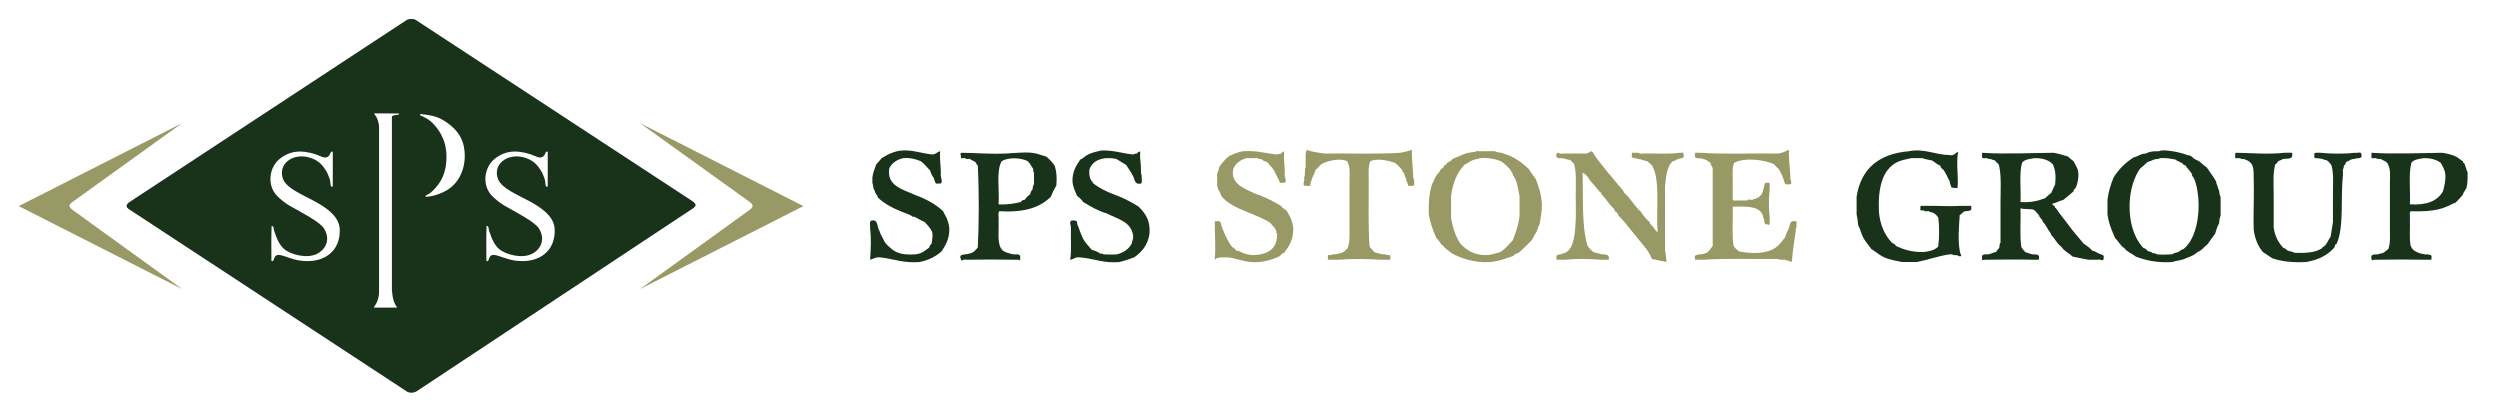
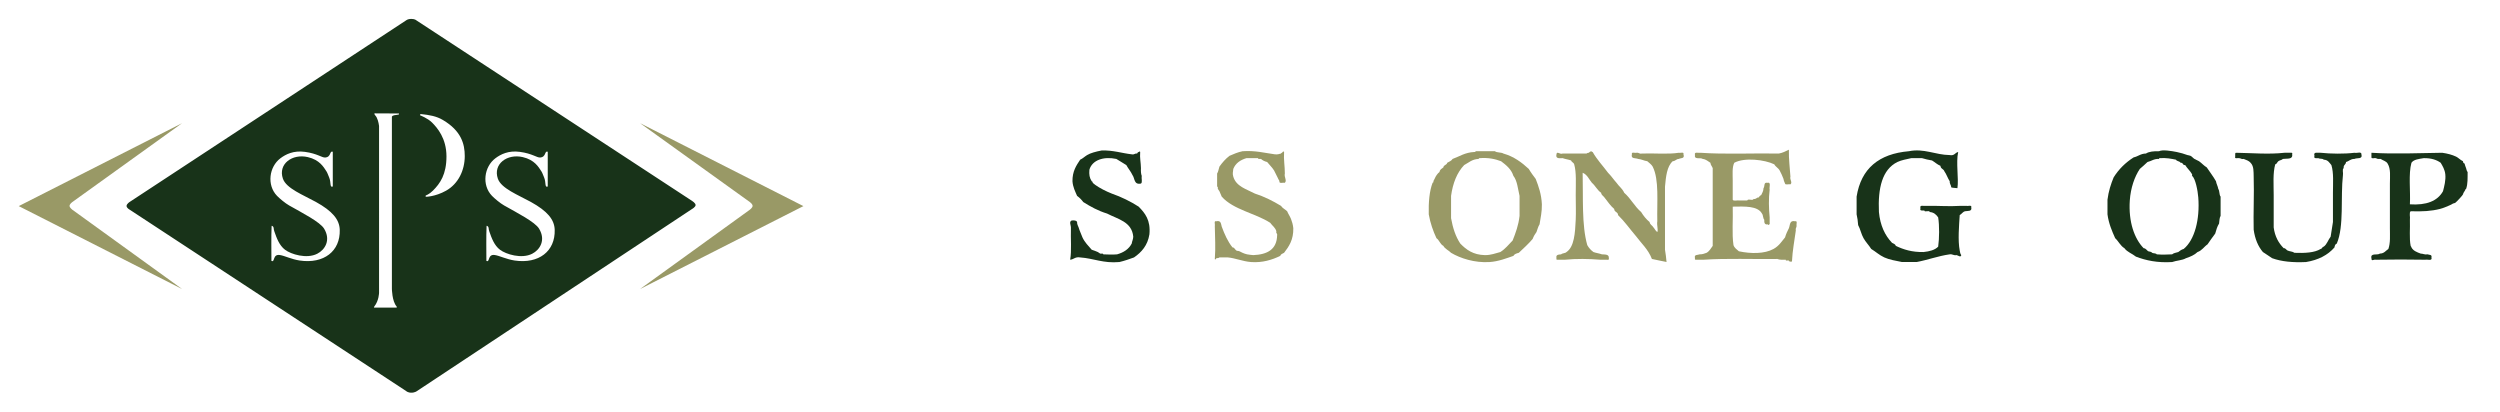
<svg xmlns="http://www.w3.org/2000/svg" id="logo-horiz-layout_xA0_Image_1_" x="0px" y="0px" width="2430px" height="400px" viewBox="0 0 2430 400" xml:space="preserve">
  <g>
    <path fill="#999966" d="M18.221,200.335l158.763-80.614L70.222,196.445c0,0-2.614,1.809-2.614,3.719  c0,1.654,2.614,3.631,2.614,3.631l106.763,77.15L18.221,200.335z" />
    <path fill="#999966" d="M780.909,200.335l-158.766-80.614l106.767,76.724c0,0,2.61,1.809,2.61,3.719c0,1.654-2.61,3.631-2.61,3.631  l-106.767,77.15L780.909,200.335z" />
    <g>
      <g>
        <path fill="#183319" d="M672.667,195.254L404.459,19.609c0,0-1.266-1.242-4.846-1.242c-3.08,0-4.594,1.242-4.594,1.242    L126.177,196.197c0,0-3.168,1.935-3.168,3.991c0,2.057,3.168,3.697,3.168,3.697l268.55,176.176c0,0,1.585,1.644,5.109,1.644    c3.522,0,5.521-1.644,5.521-1.644l267.311-176.914c0,0,3.452-1.921,3.452-3.837C676.119,197.392,672.667,195.254,672.667,195.254    z M291.247,253.217c-7.897-1.175-14.669-4.671-19.263-5.343c-7.224-1.058-4.521,7.575-8.162,5.695    c0-8.398-0.264-24.302,0.176-33.238c0.053-1.061-0.118-1.233,1.41-0.155c1.057,1.564,0.229,1.828,1.294,4.872    c2.191,6.29,4.721,13.486,10.414,17.761c5.723,4.306,20.879,9.101,31.238,3.832c7.471-3.799,13.431-13.133,6.708-24.339    c-3.967-6.609-21.65-15.594-34.043-22.625c-3.802-2.156-9.266-6.738-11.735-9.295c-10.18-10.519-7.658-28.309,3.273-36.527    c5.175-3.892,12.731-7.751,23.8-6.254c12.318,1.667,16.483,5.771,19.817,5.504c2.714-0.217,3.493-1.429,4.394-2.907    c0.476-0.78,1.007-3.641,2.904-2.642c0,10.875,0.006,25.832,0.006,33.739c-3.243,1.268-1.429-4.062-3.57-8.896    c-0.834-1.884-1.575-4.251-2.513-5.709c-2.904-4.509-6.816-11.313-18.152-13.973c-15.123-3.55-29.159,6.645-24.262,20.949    c3.259,9.522,19.853,15.858,32.075,22.619c16.079,8.893,22.889,17.116,23.186,27.094    C330.858,244.186,314.735,256.71,291.247,253.217z M387.448,111.356c-3.026,0.71-5.501,0.246-6.532,2.016v167.212    c0,0,0.081,12.137,4.572,17.296c0.426,0.49,0.03,1.115,0.03,1.115h-21.817c0,0-0.54-0.247,0.058-0.997    c4.633-5.806,4.684-13.478,4.684-13.478V122.433c0,0-0.521-4.685-2.22-8.086c-0.889-1.78-1.76-2.294-2.111-3.022    c-0.246-0.512-0.117-1.139-0.117-1.139l23.745,0.117C387.74,110.302,388.054,111.214,387.448,111.356z M433.549,185.363    c-10.647,5.956-19.781,5.916-19.781,5.916v-1.263c0,0,3.259-0.944,7.069-4.749c6.942-6.941,13.125-15.674,13.125-33.23    s-8.88-27.782-13.995-32.897c-4.338-4.34-11.683-7.082-11.683-7.082l0.347-1.237c9.028,0.888,15.663,2.157,21.773,5.761    c17.958,10.583,21.345,23.399,21.345,35.111C451.75,165.395,445.546,178.651,433.549,185.363z M500.188,253.217    c-7.895-1.175-14.667-4.671-19.264-5.343c-7.223-1.058-4.52,7.575-8.159,5.695c0-8.398-0.264-24.302,0.176-33.238    c0.05-1.061-0.121-1.233,1.409-0.155c1.057,1.564,0.226,1.828,1.294,4.872c2.191,6.29,4.718,13.486,10.411,17.761    c5.725,4.306,20.882,9.101,31.238,3.832c7.471-3.799,13.433-13.133,6.711-24.339c-3.97-6.609-21.653-15.594-34.046-22.625    c-3.798-2.156-9.265-6.738-11.732-9.295c-10.179-10.519-7.658-28.309,3.271-36.527c5.175-3.892,12.734-7.751,23.8-6.254    c12.321,1.667,16.483,5.771,19.819,5.504c2.714-0.217,3.491-1.429,4.394-2.907c0.473-0.78,1.007-3.641,2.901-2.642    c0,10.875,0.005,25.832,0.005,33.739c-3.243,1.268-1.426-4.062-3.567-8.896c-0.837-1.884-1.575-4.251-2.516-5.709    c-2.902-4.509-6.816-11.313-18.152-13.973c-15.123-3.55-29.157,6.645-24.262,20.949c3.259,9.522,19.853,15.858,32.074,22.619    c16.082,8.893,22.892,17.116,23.189,27.094C539.799,244.186,523.679,256.71,500.188,253.217z" />
      </g>
    </g>
  </g>
  <g>
-     <path fill-rule="evenodd" clip-rule="evenodd" fill="#999966" d="M1269.819,145.503c4.778,2.197,11.301,2.66,17.202,3.737  c24.567-0.365,50.681,0.816,74.049-0.749c4.048-0.688,7.913-1.559,11.222-2.989c-0.183,9.903,1.202,18.243,1.494,27.672  c0.913,1.132,1.471,6.446,0,7.481c-1.549-0.444-4.911,0.925-5.235-0.749c-0.413-1.333-0.383-3.104-1.496-3.737  c0.17-3.665-2.28-4.706-2.244-8.23c-1.537-0.207-1.49-1.997-2.242-2.989c-1.817-2.672-4.331-4.645-6.732-6.732  c-6.364-2.04-16.841-4.772-23.935-1.498c-2.337,6.057-1.497,13.173-1.497,20.197c0,19.54-0.597,42.933,0.748,62.083  c0.734,2.757,3.275,3.7,4.486,5.983c2.81,0.682,5.29,1.692,8.23,2.239c1.843-0.097,3.604-0.108,4.485,0.749  c1.954-0.206,3.744-0.249,2.995,2.247c0.946,2.94-1.766,2.222-3.74,2.245c-1.997,0-3.99,0-5.984,0  c-13.227-0.863-27.212-1.047-40.391,0c-1.997,0-3.989,0-5.983,0c-1.543-0.456-5.198,1.206-4.489-1.496  c-0.21-1.955-0.253-3.745,2.243-2.996c1.763,0.019,2.204-1.284,4.489-0.749c3.128-0.358,5.805-1.174,8.227-2.239  c1.737-0.505,2.003-2.489,3.74-2.995c2.716-5.771,2.244-12.63,2.244-20.196c0-13.982,0-30.076,0-44.875  c0-7.048,1.034-14.792-2.244-20.197c-6.346-3.226-16.879-0.712-22.439,1.498c-0.605,0.14-0.746,0.749-1.495,0.749  c-2.852,1.388-4.103,4.371-6.731,5.984c-1.008,3.226-2.46,6.014-3.741,8.972c-0.125,2.119-1.369,3.117-1.497,5.235  c0.709,2.703-2.946,1.047-4.486,1.498c-4.3-0.116-0.271-4.541-1.497-8.23c1.592-2.148,0.021-7.457,1.497-9.721  c0-4.486,0-8.978,0-13.464c1.172-0.262-0.654-1.315,0.749-1.497C1269.819,146.995,1269.819,146.252,1269.819,145.503z" />
    <path fill-rule="evenodd" clip-rule="evenodd" fill="#999966" d="M1740.302,179.159c-1.553-0.444-4.918,0.925-5.241-0.749  c-0.596-1.393-1.248-2.739-1.491-4.486c-1.047-2.94-2.38-5.6-3.743-8.229c-1.291-2.447-3.945-3.531-5.235-5.984  c-9.075-4.437-28.926-6.945-38.896-1.491c-2.197,4.541-1.491,10.908-1.491,17.202c0,6.324,0,12.99,0,18.7  c0.791,1.698,4.699,0.286,6.727,0.749c2.496,0,4.991,0,7.48,0c0.335-2.161,5.655,0.664,5.983-1.498  c2.739,0.493,2.874-1.619,5.235-1.497c0.42-1.078,1.168-1.827,2.246-2.24c0.925-2.07,2.185-3.805,2.246-6.732  c1.448-1.54-0.079-6.063,3.737-5.235c3.993-1.004,1.601,4.376,2.246,6.726c-1.096,8.65-0.827,18.219,0,26.929  c0,1.748,0,3.494,0,5.235c0.542,1.224-1.484,3.257-1.497,1.498c-3.434,0.687-3.908-1.583-3.737-4.486  c-1.388-1.358-0.975-4.517-2.247-5.983c-4.169-7.549-16.501-6.934-28.42-6.732c0.45,12.266-0.938,26.363,0.742,37.398  c0.926,2.818,3.251,4.23,5.241,5.983c11.639,2.508,24.938,2.575,33.655-2.246c5.388-2.977,7.907-7.273,11.219-11.218  c0.943-3.293,2.307-6.172,3.744-8.979c1.24-2.995,0.511-7.963,5.983-6.727c2.702-0.712,1.041,2.946,1.497,4.486  c0.013,1.759-1.291,2.203-0.749,4.486c-1.321,9.903-3.214,19.229-3.743,29.918c-1.485,1.248-0.949-0.067-2.988,0  c0.535-2.027-3.531,0.535-2.996-1.492c-3.066,0.074-6.129,0.146-8.224-0.748c-23.86,0.328-49.129-0.762-71.809,0.748  c-1.747,0-3.488,0-5.234,0c-1.328-0.17-3.743,0.749-2.996-1.496c-1.126-3.872,2.605-2.886,4.492-3.745  c2.788,0.05,4.73-0.754,6.733-1.49c2.745-1.492,4.176-4.298,5.983-6.732c0-25.183,0-50.365,0-75.547  c-0.621-1.875-2.052-2.94-2.246-5.235c-2.337-1.406-4.127-3.36-7.48-3.744c-2.083-1.656-8.522,1.047-7.482-3.737  c-1.083-3.58,3.13-1.863,5.241-2.246c24.009,1.668,51.054,0.304,76.29,0.749c3.81-0.682,6.695-2.282,9.728-3.737  c-0.232,9.453,0.979,17.464,1.497,26.181C1739.4,174.618,1742.59,177.302,1740.302,179.159z" />
-     <path fill-rule="evenodd" clip-rule="evenodd" fill="#183319" d="M913.78,146.995c-0.508,7.986,0.709,14.25,0.746,21.694  c-0.819,3.598,2.31,7.122,0,9.721c-1.549-0.444-4.913,0.925-5.235-0.742c-0.596-1.4-1.251-2.745-1.497-4.492  c-1.671-2.07-2.91-4.565-3.738-7.481c-2.919-3.062-5.551-6.416-8.976-8.973c-4.818-1.917-9.824-3.64-17.205-2.995  c-6.291,1.442-10.787,4.675-13.465,9.727c-2.998,17.519,13.869,20.812,25.432,26.181c10.366,3.847,19.631,8.79,26.929,15.705  c1.035,2.611,2.646,4.692,3.738,7.48c1.05,2.672,1.872,5.473,2.246,8.973c0.216,10.189-3.515,16.435-7.48,22.442  c-5.627,5.089-12.719,8.723-21.691,10.471c-15.178,1.217-24.905-3.02-37.399-4.486c-4.891-0.651-7.098,1.382-10.473,2.245  c0.758-9.854,1.224-20.927,0-30.672c0.399-2.588-1.11-7.092,1.498-7.476c6.857-1.126,4.998,6.472,7.478,9.722  c1.235,4.248,3.583,7.39,5.238,11.219c1.641,2.422,4.051,4.486,6.732,6.731c2.122,1.783,4.687,3.281,8.976,4.493  c3.664,1.034,13.34,1.424,17.951,0c4.109-1.279,6.912-4.134,9.724-5.99c0.082-1.905,1.37-2.617,2.243-3.737  c0.319-3.421,1.138-6.343,0.749-10.47c-1.464-4.523-4.788-7.184-7.481-10.477c-3.384-1.241-6.656-3.707-10.47-5.234  c-0.268-0.104-1.327,0.207-1.498,0c-1.467-1.796-6.76-3.27-9.724-4.486c-8.598-3.543-17.519-7.786-23.935-14.213  c-0.45-2.788-2.812-3.671-2.991-6.732c-1.76-1.479-1.276-5.205-2.243-7.475c0-1.747,0-3.494,0-5.241  c0.518-4.96,2.446-8.521,3.737-12.716c1.927-1.814,3.534-3.944,5.238-5.983c5.454-3.354,12.119-6.952,20.193-7.475  c9.521-0.627,19.144,2.781,27.675,3.737C909.495,150.689,910.49,147.701,913.78,146.995z" />
    <path fill-rule="evenodd" clip-rule="evenodd" fill="#183319" d="M1108.253,147.744c-0.487,5.978,0.664,10.311,0.749,15.71  c-0.146,2.891-0.027,5.509,0.749,7.481c-0.469,2.271,0.958,6.44-0.749,7.475c-6.951,1.467-5.858-5.106-8.227-8.223  c-1.656-3.585-4.154-6.318-5.984-9.728c-3.138-2.094-6.555-3.914-9.724-5.983c-12.424-2.629-23.42,1.114-26.181,10.476  c-0.405,4.821,0.125,7.937,2.243,11.219c0.268,0.414,0.703-0.116,0.749,0.748c0.045,0.871,1.68,2.046,2.992,2.989  c3.966,2.849,10.089,6.02,15.708,8.229c9.606,3.36,18.276,7.651,26.181,12.716c6.188,6.275,11.785,13.147,10.47,26.93  c-1.714,10.749-7.585,17.341-14.959,22.437c-4.55,1.68-9.182,3.28-14.21,4.486c-15.638,1.424-24.875-3.549-38.147-4.486  c-4.833-0.841-6.054,1.923-9.724,2.245c1.567-8.904,0.377-20.567,0.749-30.672c0.207-2.922-2.186-6.16,0.749-7.476  c2.48-0.237,4.599-0.115,5.235,1.491c-0.076,2.319,0.913,3.574,1.494,5.241c1.004,3.481,2.551,6.423,3.741,9.722  c2.203,4.778,5.746,8.217,8.975,11.967c2.143,0.627,4.069,1.491,5.983,2.246c0.448,0.17,1.893,1.388,2.246,1.498  c1.108,0.322,2.91-0.561,2.992,0.741c5.996,0.086,7.831,0.469,13.462,0c6.421-1.807,11.383-5.069,14.213-10.469  c0.332-2.411,1.434-4.054,1.498-6.732c-1.376-14.585-14.969-16.952-25.432-22.437c-8.796-2.68-16.143-6.8-23.189-11.219  c-1.68-2.313-3.673-4.304-5.983-5.983c-1.854-4.383-4.054-8.419-4.489-14.213c-0.137-9.612,3.695-15.255,7.481-20.946  c2.504-1.12,4.194-2.921,6.732-4.486c3.214-1.984,8.562-3.421,14.21-4.486c11.304-0.335,19.323,2.617,29.172,3.737  c2.593,0.602,2.876-1.114,5.235-0.749c0.332-0.663,0.657-1.339,1.497-1.497C1107.422,147.287,1108.094,146.842,1108.253,147.744z" />
    <path fill-rule="evenodd" clip-rule="evenodd" fill="#183319" d="M1903.355,147.744c-2.313,10.463,0.671,25.614-0.742,35.159  c-3.231-0.396-4.193-0.219-5.983-0.749c-0.116-2.38-1.698-3.293-1.498-5.983c-1.995-2.995-3.135-6.842-5.234-9.728  c-0.706-2.283-3.641-2.344-3.743-5.235c-3.19-1.297-5.411-3.567-8.224-5.235c-3.385-0.609-6.708-1.272-9.728-2.246  c-3.487,0-6.982,0-10.47,0c-4.687,1.053-9.563,1.911-13.465,3.744c-14.827,7.365-18.991,25.389-17.95,48.617  c1.217,12.965,5.789,22.68,12.715,29.918c1.486,0.755,3.196,1.297,3.737,2.995c7.409,3.561,15.742,6.196,26.931,5.983  c5.854-0.627,11.018-1.947,14.213-5.234c1.126-7.998,1.277-20.453,0-28.428c-1.845-2.641-4.066-4.912-8.23-5.234  c-0.103-2.143-5.137,0.646-5.234-1.498c-1.979-0.018-4.688,0.701-3.744-2.239c-1.083-3.58,3.13-1.862,5.235-2.246  c12.649-0.231,21.999,0.743,33.662,0c1.997,0,3.986,0,5.983,0c1.54,0.45,5.198-1.206,4.486,1.497  c0.913,4.151-3.239,3.238-5.983,3.738c-2.399,0.59-3.269,2.715-5.235,3.743c-0.621,9.922-1.924,24.604,0,34.403  c0.292,1.486,0.499,3.403,1.498,4.486c-0.414,2.575-2.892,0.433-4.486,0c-3.08,0.591-3.842-1.144-6.733-0.749  c-11.564,1.656-21.024,5.406-32.164,7.482c-4.735,0-9.478,0-14.213,0c-6.349-1.273-12.247-2.247-17.202-4.486  c-4.894-2.217-8.461-5.686-12.716-8.23c-2.307-3.677-5.326-6.641-7.481-10.47c-2.197-3.786-3.092-8.875-5.234-12.716  c-0.195-3.792-0.779-7.194-1.497-10.47c0-5.734,0-11.474,0-17.208c4.346-27.318,21.688-41.636,50.863-44.131  c14.555-2.982,25.767,3.585,39.645,3.744C1899.807,151.675,1900.215,148.34,1903.355,147.744z" />
    <path fill-rule="evenodd" clip-rule="evenodd" fill="#183319" d="M2098.58,146.995c3.318-1.771,12.054-0.262,17.203,0.749  c3.707,0.73,7.244,1.82,10.476,2.995c0.646,0.231,2.058,0.31,2.989,0.749c1.21,0.566,2.531,2.246,3.743,2.989  c0.852,0.523,0.864,0.146,1.497,0.749c0.402,0.384,1.948,0.767,2.988,1.498c2.667,1.863,4.853,4.474,7.482,5.983  c2.958,4.517,6.281,8.674,8.971,13.465c0.463,2.775,1.784,4.699,2.247,7.48c1.388,1.851,0.773,5.709,2.246,7.475  c0,6.233,0,12.467,0,18.7c-1.162,1.832-1.12,4.869-1.497,7.48c-1.754,2.738-2.775,6.203-3.737,9.727  c-2.63,3.354-4.997,6.977-7.481,10.471c-3.422,2.318-5.411,6.057-9.728,7.48c-2.892,2.843-6.927,4.541-11.218,5.984  c-3.592,2.136-9.259,2.209-13.465,3.737c-14.359,0.9-25.39-1.534-35.153-5.235c-3.561-2.922-8.521-4.444-11.218-8.23  c-3.926-2.307-5.71-6.756-8.979-9.721c-3.165-7.055-6.252-14.195-7.481-23.186c0-4.741,0-9.477,0-14.213  c1.022-8.206,3.299-15.151,5.983-21.695c4.979-7.986,11.542-14.39,19.449-19.442c4.339-0.901,6.78-3.695,11.967-3.744  C2088.884,147.275,2093.486,146.885,2098.58,146.995z M2087.362,157.471c-2.496,2.24-4.839,4.632-7.481,6.732  c-5.003,7.462-8.898,18.364-9.721,30.667c-1.4,20.824,4.498,37.18,13.465,46.371c2.313,0.184,2.903,2.082,4.486,2.995  c1.332,0.414,3.104,0.384,3.737,1.498c1.314,0.682,3.731,0.255,4.492,1.49c6.209,0.445,8.583,0.232,14.956,0  c1.437-1.308,3.901-1.582,5.983-2.239c1.559-1.188,3.05-2.441,5.234-2.995c10.72-8.771,15.857-28.761,14.214-50.114  c-0.506-6.586-2.781-18.322-5.983-20.94c-0.231-0.188,0.151-1.223,0-1.498c-1.924-3.421-5.016-6.026-6.732-8.979  c-2.647,0.408-1.839-2.648-4.486-2.24c-0.815-1.68-3.671-1.314-4.486-2.995c-4.761-0.974-9.538-1.936-15.711-1.497  c-0.456,0.042-0.883,0.115-0.749,0.749C2093.571,154.202,2091.246,156.612,2087.362,157.471z" />
    <path fill-rule="evenodd" clip-rule="evenodd" fill="#999966" d="M1248.125,147.744c-0.527,7.761,0.773,13.689,0.748,20.945  c-0.915,3.445,2.292,6.635,0,8.979c-1.549-0.451-4.912,0.919-5.234-0.749c0.115-1.862-1.175-2.319-1.498-3.743  c-1.238-2.496-2.498-4.979-3.737-7.481c-1.904-3.08-4.553-5.417-6.731-8.224c-2.414-0.578-4.42-1.564-5.984-2.995  c-1.184-0.061-2.854,0.359-2.991-0.749c-3.74,0-7.481,0-11.222,0c-5.92,1.808-10.519,4.942-12.716,10.476  c-0.274,3.451-0.919,4.303,0,7.481c2.818,9.648,12.804,12.125,20.945,16.453c9.429,3.038,17.664,7.262,25.432,11.967  c1.446,2.295,4.094,3.384,5.984,5.235c1.035,2.611,2.645,4.692,3.737,7.48c1.05,2.672,1.871,5.473,2.245,8.973  c0.229,11.2-4.175,17.768-8.978,23.94c-1.488,0.755-3.193,1.29-3.737,2.988c-7.782,3.842-17.428,6.83-28.425,5.984  c-7.955-0.609-15.609-3.921-22.439-4.486c-2.743,0-5.485,0-8.227,0c-0.667,0.577-1.689,0.803-2.992,0.749  c-0.265,0.857-1.318,1.893-1.498,0.748c0.898-11.48,0.14-20.313,0-32.164c0.454-1.54-1.205-5.198,1.498-4.486  c4.565-1.078,4.443,2.532,5.235,5.235c2.764,7.456,5.883,14.56,10.473,20.19c1.82-0.086,2.438,2.179,3.737,2.994  c0.947,0.597,1.97,0.227,2.992,0.749c1.491,0.761,4.188,2.283,7.481,2.988c1.71,0.372,4.03,0.536,5.984,0.749  c13.645-0.565,22.951-5.472,23.188-19.447c0.304-1.803-1.366-1.626-0.749-3.738c-1.08-3.658-4.029-5.441-5.983-8.229  c-14.716-9.472-35.746-12.624-47.123-25.432c-0.709-1.723-1.492-3.536-2.243-5.235c-0.213-0.481-1.355-1.838-1.498-2.24  c-0.326-0.925,0.423-2.228-0.749-2.246c0-4.237,0-8.479,0-12.716c1.218-1.777,1.455-4.529,2.247-6.732  c2.788-3.945,5.932-7.53,9.724-10.47c4.015-1.723,7.959-3.512,12.716-4.492c12.362-0.895,21.29,1.649,31.412,2.995  c2.571,0.329,4.194-0.298,5.986-0.749c0.184-0.809,1.485-0.505,1.495-1.497C1247.297,147.287,1247.97,146.842,1248.125,147.744z" />
    <path fill-rule="evenodd" clip-rule="evenodd" fill="#999966" d="M1434.374,146.995c6.233,0,12.467,0,18.699,0  c1.905,1.589,6.121,0.864,8.227,2.246c10.293,2.922,17.806,8.625,24.684,14.962c2.015,3.469,4.367,6.604,6.732,9.721  c2.855,7.365,5.527,14.92,5.983,24.683c0.171,7.403-1.327,13.135-2.243,19.449c-1.385,2.106-2.055,4.924-2.992,7.48  c-1.506,1.984-2.787,4.194-3.74,6.732c-4.118,4.857-8.856,9.094-13.462,13.465c-2.173,0.572-4.303,1.181-5.237,2.988  c-6.735,2.331-14.494,5.412-23.187,5.984c-14.368,0.955-28.447-3.629-37.398-8.973c-2.307-2.436-5.813-3.665-7.48-6.732  c-3.132-1.607-3.936-5.539-6.733-7.481c-3.24-6.981-5.94-14.506-7.478-23.186c-0.285-11.754,0.603-22.516,3.737-30.667  c0.119-0.311,0.71,0.024,0.749-0.749c0.095-1.802,0.703-1.765,1.498-3.743c0.605-1.516,2.562-4.748,4.486-5.984  c0.264-2.478,2.239-3.245,3.74-4.486c0.222-2.52,3.314-2.167,3.74-4.486c1.878-1.114,4.121-1.869,5.235-3.744  c6.763-2.459,12.138-6.313,20.941-6.732C1433.747,147.865,1434.21,147.579,1434.374,146.995z M1423.153,160.459  c-6.916,7.298-10.981,17.446-12.714,29.925c0,7.225,0,14.456,0,21.688c1.695,9.525,4.463,17.975,8.976,24.683  c5.78,5.94,12.454,10.981,23.935,11.218c6.022,0.044,10.187-1.776,14.959-2.988c4.775-2.958,8.145-7.316,11.971-11.219  c2.895-7.328,5.719-14.725,6.729-23.939c0-6.483,0-12.966,0-19.442c-1.637-6.842-2.242-14.713-5.983-19.449  c-2.118-6.61-7.012-10.439-11.967-14.213c-5.79-2.191-12.296-3.665-20.943-2.995c-0.456,0.042-0.886,0.115-0.748,0.749  C1430.828,154.67,1427.571,158.146,1423.153,160.459z" />
    <path fill-rule="evenodd" clip-rule="evenodd" fill="#999966" d="M1610.896,225.536c1.099-2.026-0.676-6.495,0-10.47  c-0.456-18.742,1.954-40.351-4.486-53.109c-1.254-2.24-3.424-3.555-5.235-5.235c-3.277-0.463-5.539-1.942-8.979-2.246  c-2.386-1.102-7.258,0.28-5.982-4.486c-0.707-2.703,2.945-1.042,4.489-1.498c2.361-0.365,2.642,1.352,5.234,0.749  c11.77-0.444,25.362,0.925,35.904-0.749c1.54,0.456,5.198-1.205,4.486,1.498c1.521,4.51-2.605,3.378-4.486,4.486  c-2.639,0.104-3.345,2.143-5.983,2.246c-5.624,5.095-6.596,14.846-7.48,24.683c0,20.447,0,40.887,0,61.333  c0.577,3.914,1.229,7.748,1.496,11.968c-4.58-1.151-9.633-1.839-14.213-2.989c-3.513-9.204-10.266-15.169-15.707-22.443  c-5.737-6.727-10.875-14.055-17.203-20.19c-0.015-3.231-3.728-2.757-3.74-5.989c-3.566-2.916-6.096-6.867-8.976-10.471  c-1.031-1.959-3.408-2.575-3.74-5.234c-3.731-2.502-5.597-6.866-8.975-9.721c-2.861-3.378-4.489-7.98-8.976-9.727  c0.575,24.354-1.018,50.882,4.486,70.312c1.503,2.733,3.536,4.943,5.983,6.732c2.545,0.943,5.683,1.303,8.229,2.239  c3.287,0.208,7.134-0.151,6.731,3.745c0.768,2.514-2.328,1.162-3.74,1.496c-1.496,0-2.991,0-4.488,0  c-10.963-0.913-23.491-1.119-34.407,0c-1.744,0-3.491,0-5.235,0c-1.327-0.17-3.747,0.749-2.992-1.496  c-0.833-3.579,2.039-3.446,4.486-3.745c1.23-1.26,4.061-0.925,5.238-2.239c7.515-4.942,8.386-18.455,8.975-31.415  c0.345-7.566,0-15.705,0-23.935c0-11.097,0.789-21.98-1.496-29.924c-0.506-1.735-2.484-2.002-2.992-3.737  c-2.545-0.943-5.68-1.303-8.227-2.246c-3.385,0.146-7.095,0.615-5.984-3.737c0.235-3.555,3.388,0.451,5.984-0.749  c7.727,0,15.458,0,23.186,0c0.603-0.396,1.218-0.779,2.246-0.749c0.548-0.7,1.36-1.132,2.243-1.498  c0.605,0.146,0.746,0.755,1.497,0.749c4.231,7.487,9.972,13.464,14.96,20.197c3.016,2.964,5.38,6.586,8.227,9.727  c2.3,3.433,5.758,5.709,7.48,9.721c6.3,5.417,10.104,13.33,16.457,18.699c2.275,3.707,4.902,7.061,8.226,9.721  c0.333,2.666,2.709,3.281,3.741,5.241C1608.492,222.456,1609.181,224.508,1610.896,225.536z" />
-     <path fill-rule="evenodd" clip-rule="evenodd" fill="#183319" d="M971.373,205.34c-1.716,1.527-0.271,6.215-0.749,8.978  c0.45,9.271-1.397,20.843,2.246,26.923c1.656,3.081,5.18,4.299,8.976,5.242c1.863,0.627,4.005,0.974,6.732,0.741  c2.149,0.099,3.552,0.938,2.992,3.745c0.207,2.179-0.183,2.568-1.498,1.496c-1.245,0-2.493,0-3.74,0  c-17.132-0.225-30.101-0.347-47.124,0c-2.462-1.205-5.292,2.6-5.235-0.748c-2.672-5.46,4.708-3.878,8.227-5.234  c4.042-0.701,6.117-3.36,8.229-5.99c1.217-22.619,1.251-55.69,0-79.284c-0.265-0.98-1.318-1.175-1.498-2.24  c-0.815-2.678-4.48-2.501-5.983-4.492c-1.315-0.426-4.395,0.907-4.486-0.749c-1.315-0.426-4.396,0.907-4.49-0.743  c-0.061-1.187,0.359-2.854-0.749-2.995c0.332-0.664,0.658-1.339,1.497-1.498c12.646,0.128,27.767,1.4,42.634,0.749  c8.927-0.39,17.531-1.528,25.432-0.749c5.137,0.511,9.743,2.544,14.21,3.744c3.128,2.605,5.947,5.521,8.229,8.972  c1.942,6.403,2.158,11.754,1.495,19.448c-1.196,1.589-2.039,3.305-2.992,5.235c-0.797,1.619-1.498,3.567-2.243,5.235  C1010.823,201.985,994.979,206.721,971.373,205.34z M992.315,196.367c0.517-1.479,1.997-1.997,3.741-2.246  c1.43-2.064,3.177-3.805,5.238-5.235c0.332-1.911,1.047-3.439,2.243-4.492c0.289-1.948,0.383-4.103,1.494-5.235  c0-3.987,0-7.974,0-11.967c-1.108-0.14-0.685-1.808-0.746-2.988c-1.774-2.465-3.092-5.388-5.238-7.481  c-6.464-3.512-19.073-4.054-25.432,0c-5.494,9.465-2.009,27.909-2.992,41.885C979.134,199.137,985.845,197.871,992.315,196.367z" />
-     <path fill-rule="evenodd" clip-rule="evenodd" fill="#183319" d="M1995.362,197.858c-2.167,0.42,1.144,1.169,0.749,2.246  c1.723-0.231,0.827,2.161,2.239,2.246c3.427,5.296,7.53,9.922,11.22,14.956c4.839,6.885,10.396,13.045,15.71,19.448  c2.921,2.063,6.002,3.968,8.229,6.731c2.77,0.469,4.377,2.101,6.732,2.996c1.747,1.235,5.521,0.456,4.486,4.486  c0.049,3.89-2.764,0.565-5.984,1.496c-2.994,0-5.982,0-8.979,0c-4.869-1.113-10.115-1.856-14.955-2.994  c-3.628-3.36-8.583-5.381-11.225-9.721c-4.188-2.788-6.142-7.816-9.721-11.225c-0.561-2.928-2.916-4.061-3.738-6.732  c-1.619-1.869-2.361-4.621-4.491-5.984c-0.293-3.189-3.313-3.67-3.737-6.726c-1.955-1.54-2.978-4.005-5.235-5.241  c-3.64-1.096-9.386-0.085-12.716-1.491c0.407,12.302-0.877,26.302,0.748,37.399c0.591,2.397,2.715,3.262,3.737,5.234  c2.557,0.682,4.633,1.845,7.481,2.239c2.77,0.227,6.403-0.419,5.984,2.996c1.082,3.579-3.13,1.856-5.235,2.245  c-16.515-0.358-29.006-0.23-45.63,0c-2.794-0.505-4.388,2.07-4.485-1.496c-0.895-4.134,2.666-3.817,5.983-3.745  c2.776-0.455,4.699-1.776,7.481-2.239c0.87-1.376,1.954-2.532,2.988-3.744c0.907-1.332,0.134-4.352,1.498-5.234  c0-12.411,0-25.834,0-38.896c0-12.813,1.035-25.663-1.498-36.65c-0.773-1.966-2.965-2.52-3.737-4.486  c-2.557-0.189-3.598-1.893-6.732-1.498c-0.779-1.717-5.344,0.353-5.983-1.491c0-1.498,0-2.995,0-4.492  c23.082,1.485,46.091,0.183,69.563,0c5.053,0.931,9.653,2.313,14.206,3.744c1.438,1.802,3.513,2.964,5.241,4.486  c1.34,3.001,3.939,6.24,4.486,10.47c0.621,4.797-0.462,11.2-2.246,14.962c-0.67,1.418-2.604,2.082-2.24,3.737  c-3.074,2.916-6.519,5.454-9.727,8.23C2002.204,195.229,1999.088,196.848,1995.362,197.858z M1987.881,192.623  c1.814-1.923,3.944-3.53,5.984-5.234c1.351-2.642,2.35-5.631,3.737-8.23c0.804-7.572,0.432-13.775-2.24-19.448  c-3.835-4.139-9.824-6.136-17.95-5.983c-4.706,0.785-9.746,1.229-11.974,4.492c-2.972,10.238-0.858,25.566-1.491,38.148  C1973.899,197.091,1981.222,195.186,1987.881,192.623z" />
    <path fill-rule="evenodd" clip-rule="evenodd" fill="#183319" d="M2227.986,149.99c0.857,5.351-5.096,3.883-8.979,4.486  c-1.395,1.291-2.989,1.132-4.486,2.246c-1.071,0.792-1.382,2.715-2.995,2.989c-2.423,8.784-1.498,19.351-1.498,29.924  s0,21.48,0,31.415c1.146,8.827,4.761,15.188,9.728,20.19c1.675-0.273,2.424,1.613,3.738,2.246c2.087,0.999,4.76,0.805,6.731,2.247  c10.093,0.365,19.418-0.036,25.433-3.744c1.527-0.219,1.467-2.021,2.994-2.239c3.208-2.283,4.311-6.66,6.732-9.728  c0.725-4.755,1.419-9.55,2.24-14.214c0-8.93,0-18.851,0-28.42c0-9.557,0.852-19.132-1.498-26.93  c-1.971-2.258-3.316-5.155-7.475-5.235c-0.889-1.357-3.901-0.584-5.241-1.497c-1.972-0.018-4.681,0.7-3.737-2.24  c-1.369-4.364,3.269-2.721,5.984-2.995c9.922,1.035,23.027,1.229,32.913,0c2.069,0.675,7.018-1.534,6.731,1.498  c1.412,5.149-4.334,3.146-6.731,4.486c-3.829-0.085-5.271,2.21-8.23,2.995c-0.085,2.654-2.764,2.715-2.246,5.983  c-1.692,0.797-0.28,4.699-0.743,6.732c-2.458,21.73,1.267,49.64-5.982,66.568c-1.48,0.517-1.997,1.997-2.246,3.737  c-6.501,7.463-15.687,12.241-27.679,14.214c-12.825,0.614-23.959-0.469-32.906-3.737c-2.874-2.119-6.068-3.909-8.979-5.984  c-4.705-5.515-7.713-12.734-8.973-21.694c-0.433-15.79,0.566-34.647,0-51.606c-0.171-4.979,0.268-10.068-2.995-13.465  c-1.582-1.911-4.218-2.764-6.731-3.744c-2.283,0.542-2.728-0.761-4.486-0.749c-1.412-0.329-4.511,1.022-3.744-1.491  c0-0.5,0-0.999,0-1.498c-0.061-1.065-0.121-2.118,0.749-2.246c15.425,0.237,32.055,1.723,47.126,0c1.491,0,2.989,0,4.486,0  C2226.318,148.663,2228.735,147.737,2227.986,149.99z" />
    <path fill-rule="evenodd" clip-rule="evenodd" fill="#183319" d="M2343.172,205.34c-1.711,1.277-0.274,5.709-0.749,8.229  c0.322,8.399-0.749,18.2,0.749,25.432c0.14,0.603,0.749,0.743,0.749,1.491c1.716,3.274,5.313,4.662,8.978,5.99  c2.459,0.03,3.719,1.26,6.727,0.741c1.577,0.671,4.469,0.025,3.744,2.996c1.065,3.804-3.768,1.717-5.984,2.245  c-17.359-0.255-30.563-0.31-47.869,0c-2.794-0.505-4.395,2.07-4.492-1.496c-1.21-5.455,5.904-2.575,8.23-4.486  c4.193-0.05,5.648-2.831,8.229-4.493c2.106-5.88,1.491-12.946,1.491-20.196c0-13.83,0-28.969,0-43.383  c0-7.091,1.041-14.055-2.239-19.442c-1.346-2.398-4.548-2.934-6.733-4.492c-1.844,0.098-3.604,0.116-4.486-0.749  c-1.32-0.426-4.395,0.907-4.492-0.743c0-0.749,0-1.498,0-2.246s0-1.498,0-2.246c22.803,1.431,45.689,0.292,68.814,0  c5.363,0.797,9.454,1.887,13.465,3.744c2.052,0.943,4.133,3.305,6.732,4.486c-0.03,1.278,0.555,1.936,1.498,2.246  c0.304,1.534,0.979,2.94,1.49,4.486c0.402,1.187,0.591,2.867,1.498,3.737c-0.098,5.771,0.299,11.493-1.498,16.459  c-0.103,0.287-0.705-0.012-0.741,0.743c-0.05,0.858-2.167,3.013-2.247,4.492c-0.036,0.67-6.135,7.256-7.48,8.224  c-0.657,0.481-1.595,0.377-2.24,0.749c-1.431,0.828-2.009,1.272-4.492,2.246c-2.148,0.846-4.65,2.081-8.224,2.989  C2363.259,205.217,2354.591,205.711,2343.172,205.34z M2374.587,185.891c1.218-4.657,2.849-10.768,2.247-16.454  c-0.506-4.735-2.758-8.266-4.492-11.218c-4.055-2.928-9.35-4.614-16.454-4.492c-4.706,0.785-9.745,1.229-11.967,4.492  c-3.026,10.938-0.829,27.093-1.498,40.388C2358.426,199.654,2369.213,195.478,2374.587,185.891z" />
  </g>
</svg>